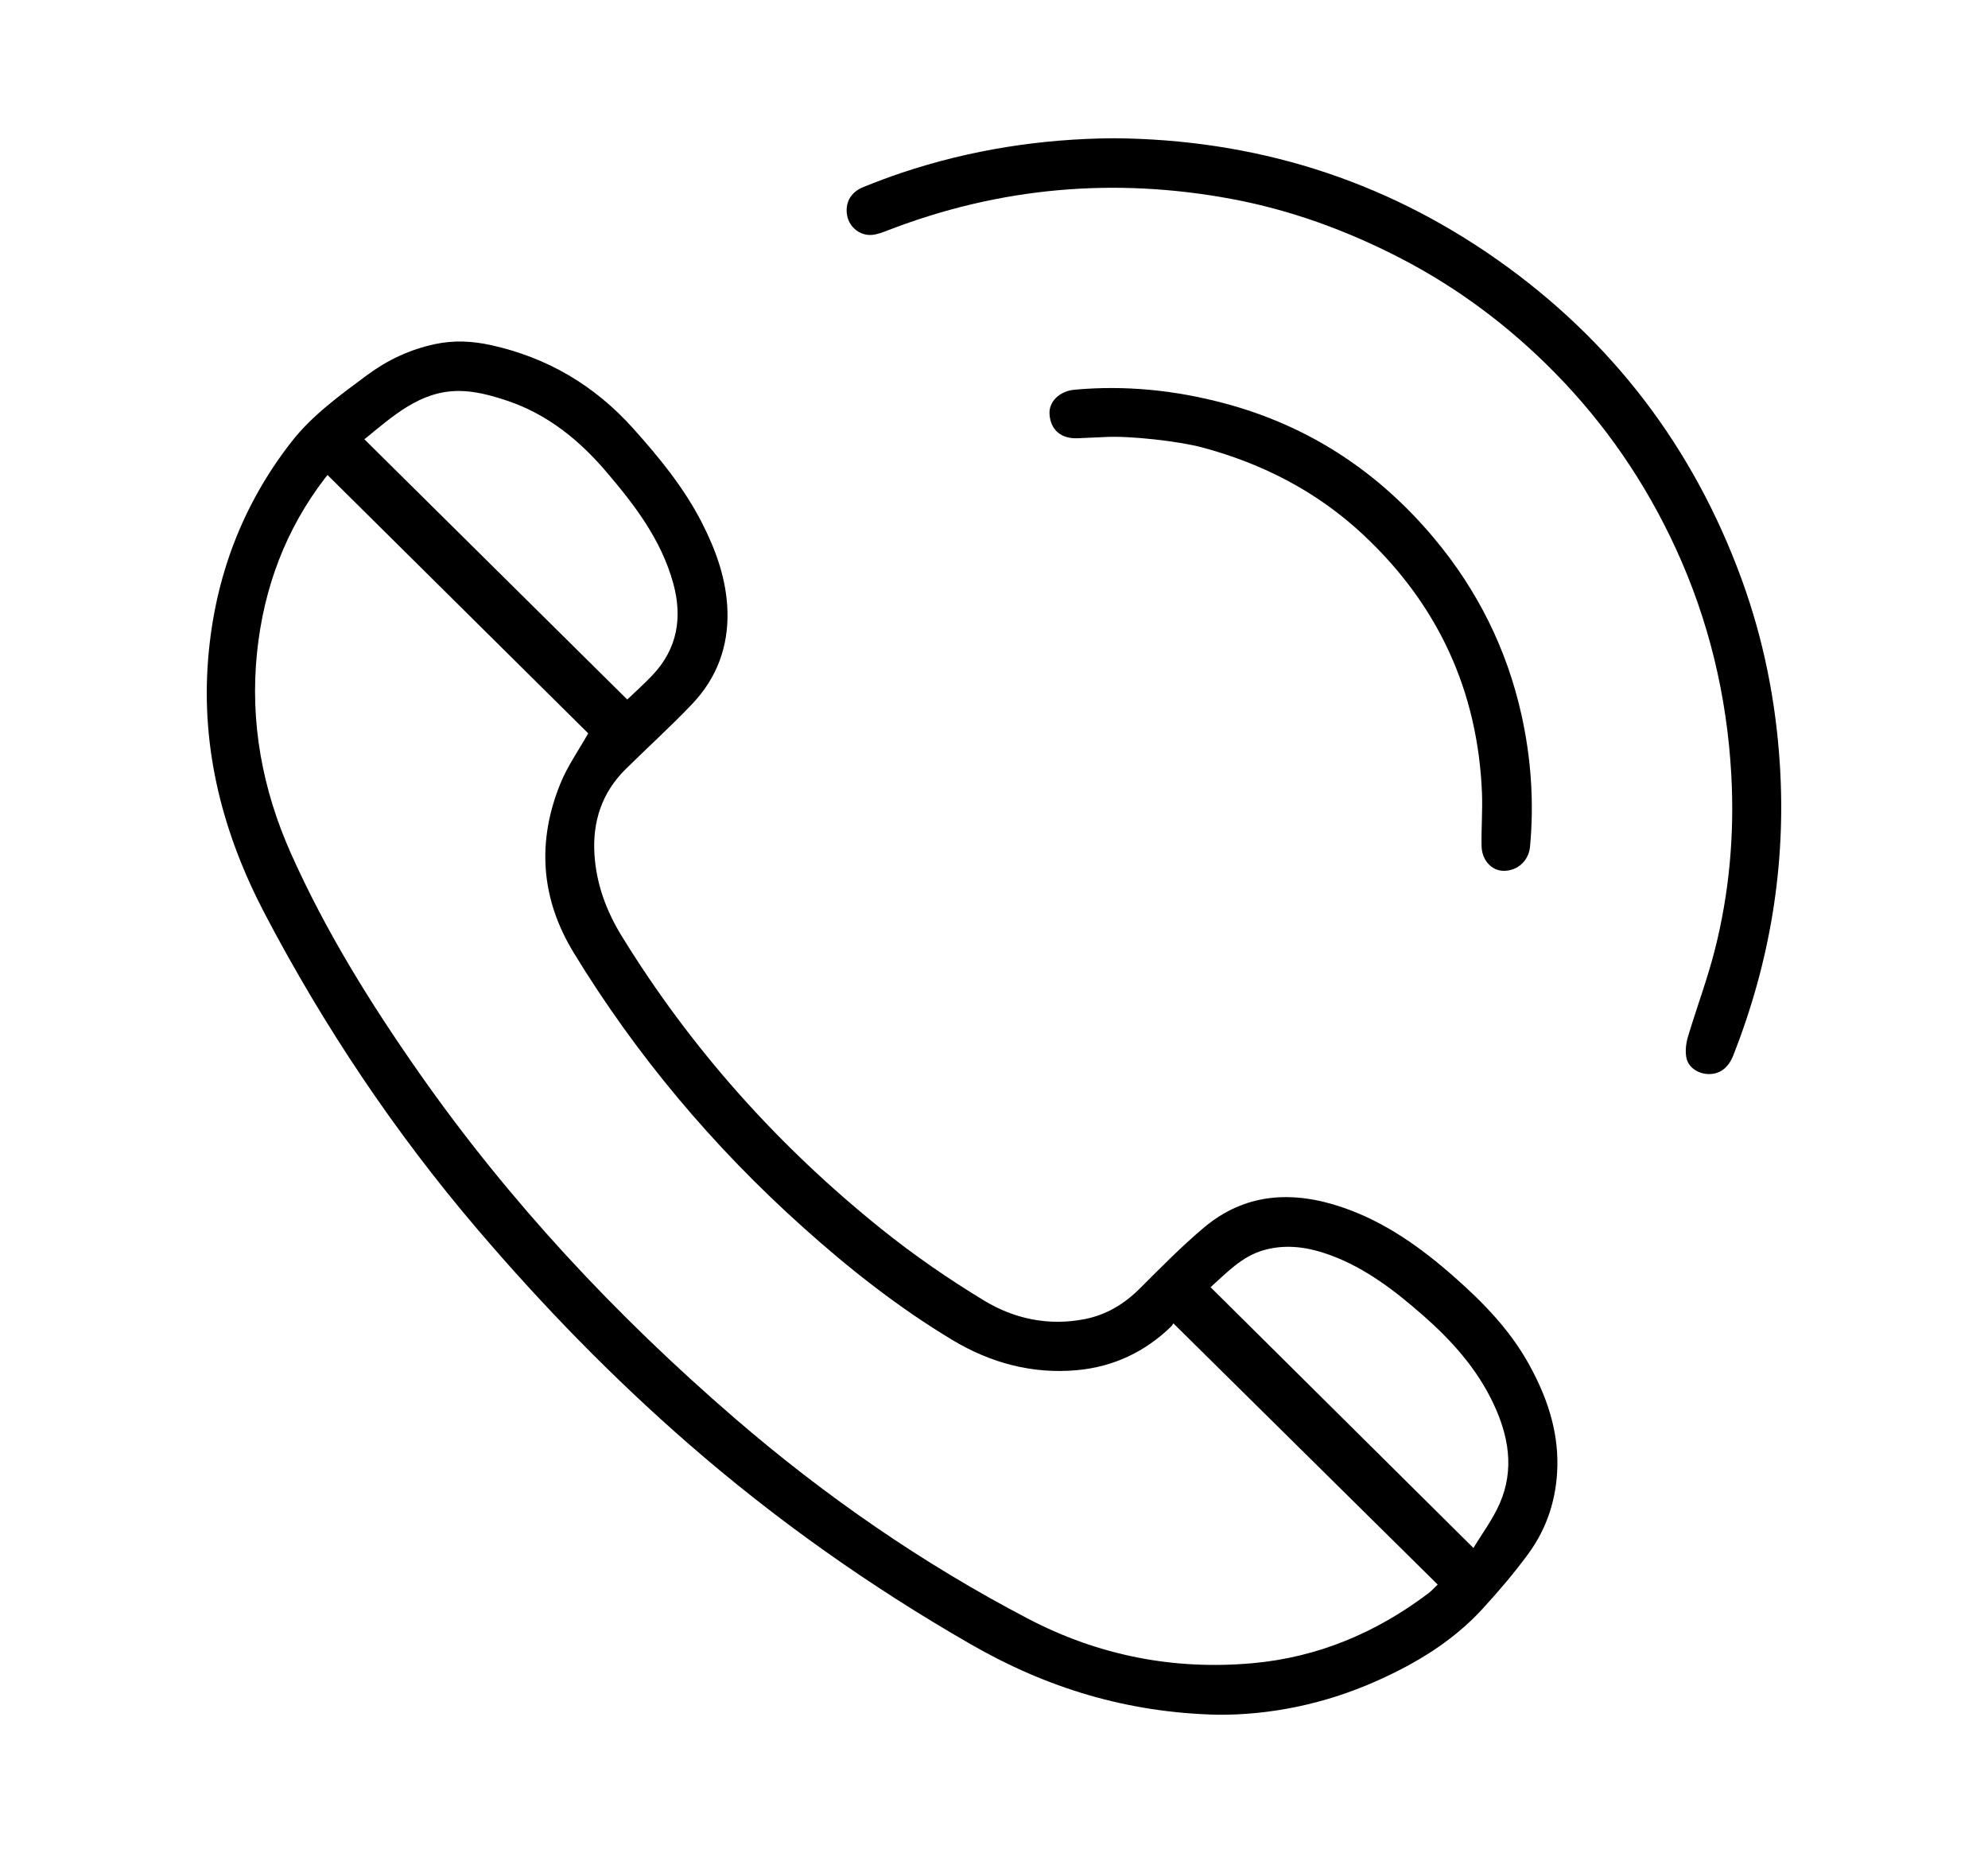
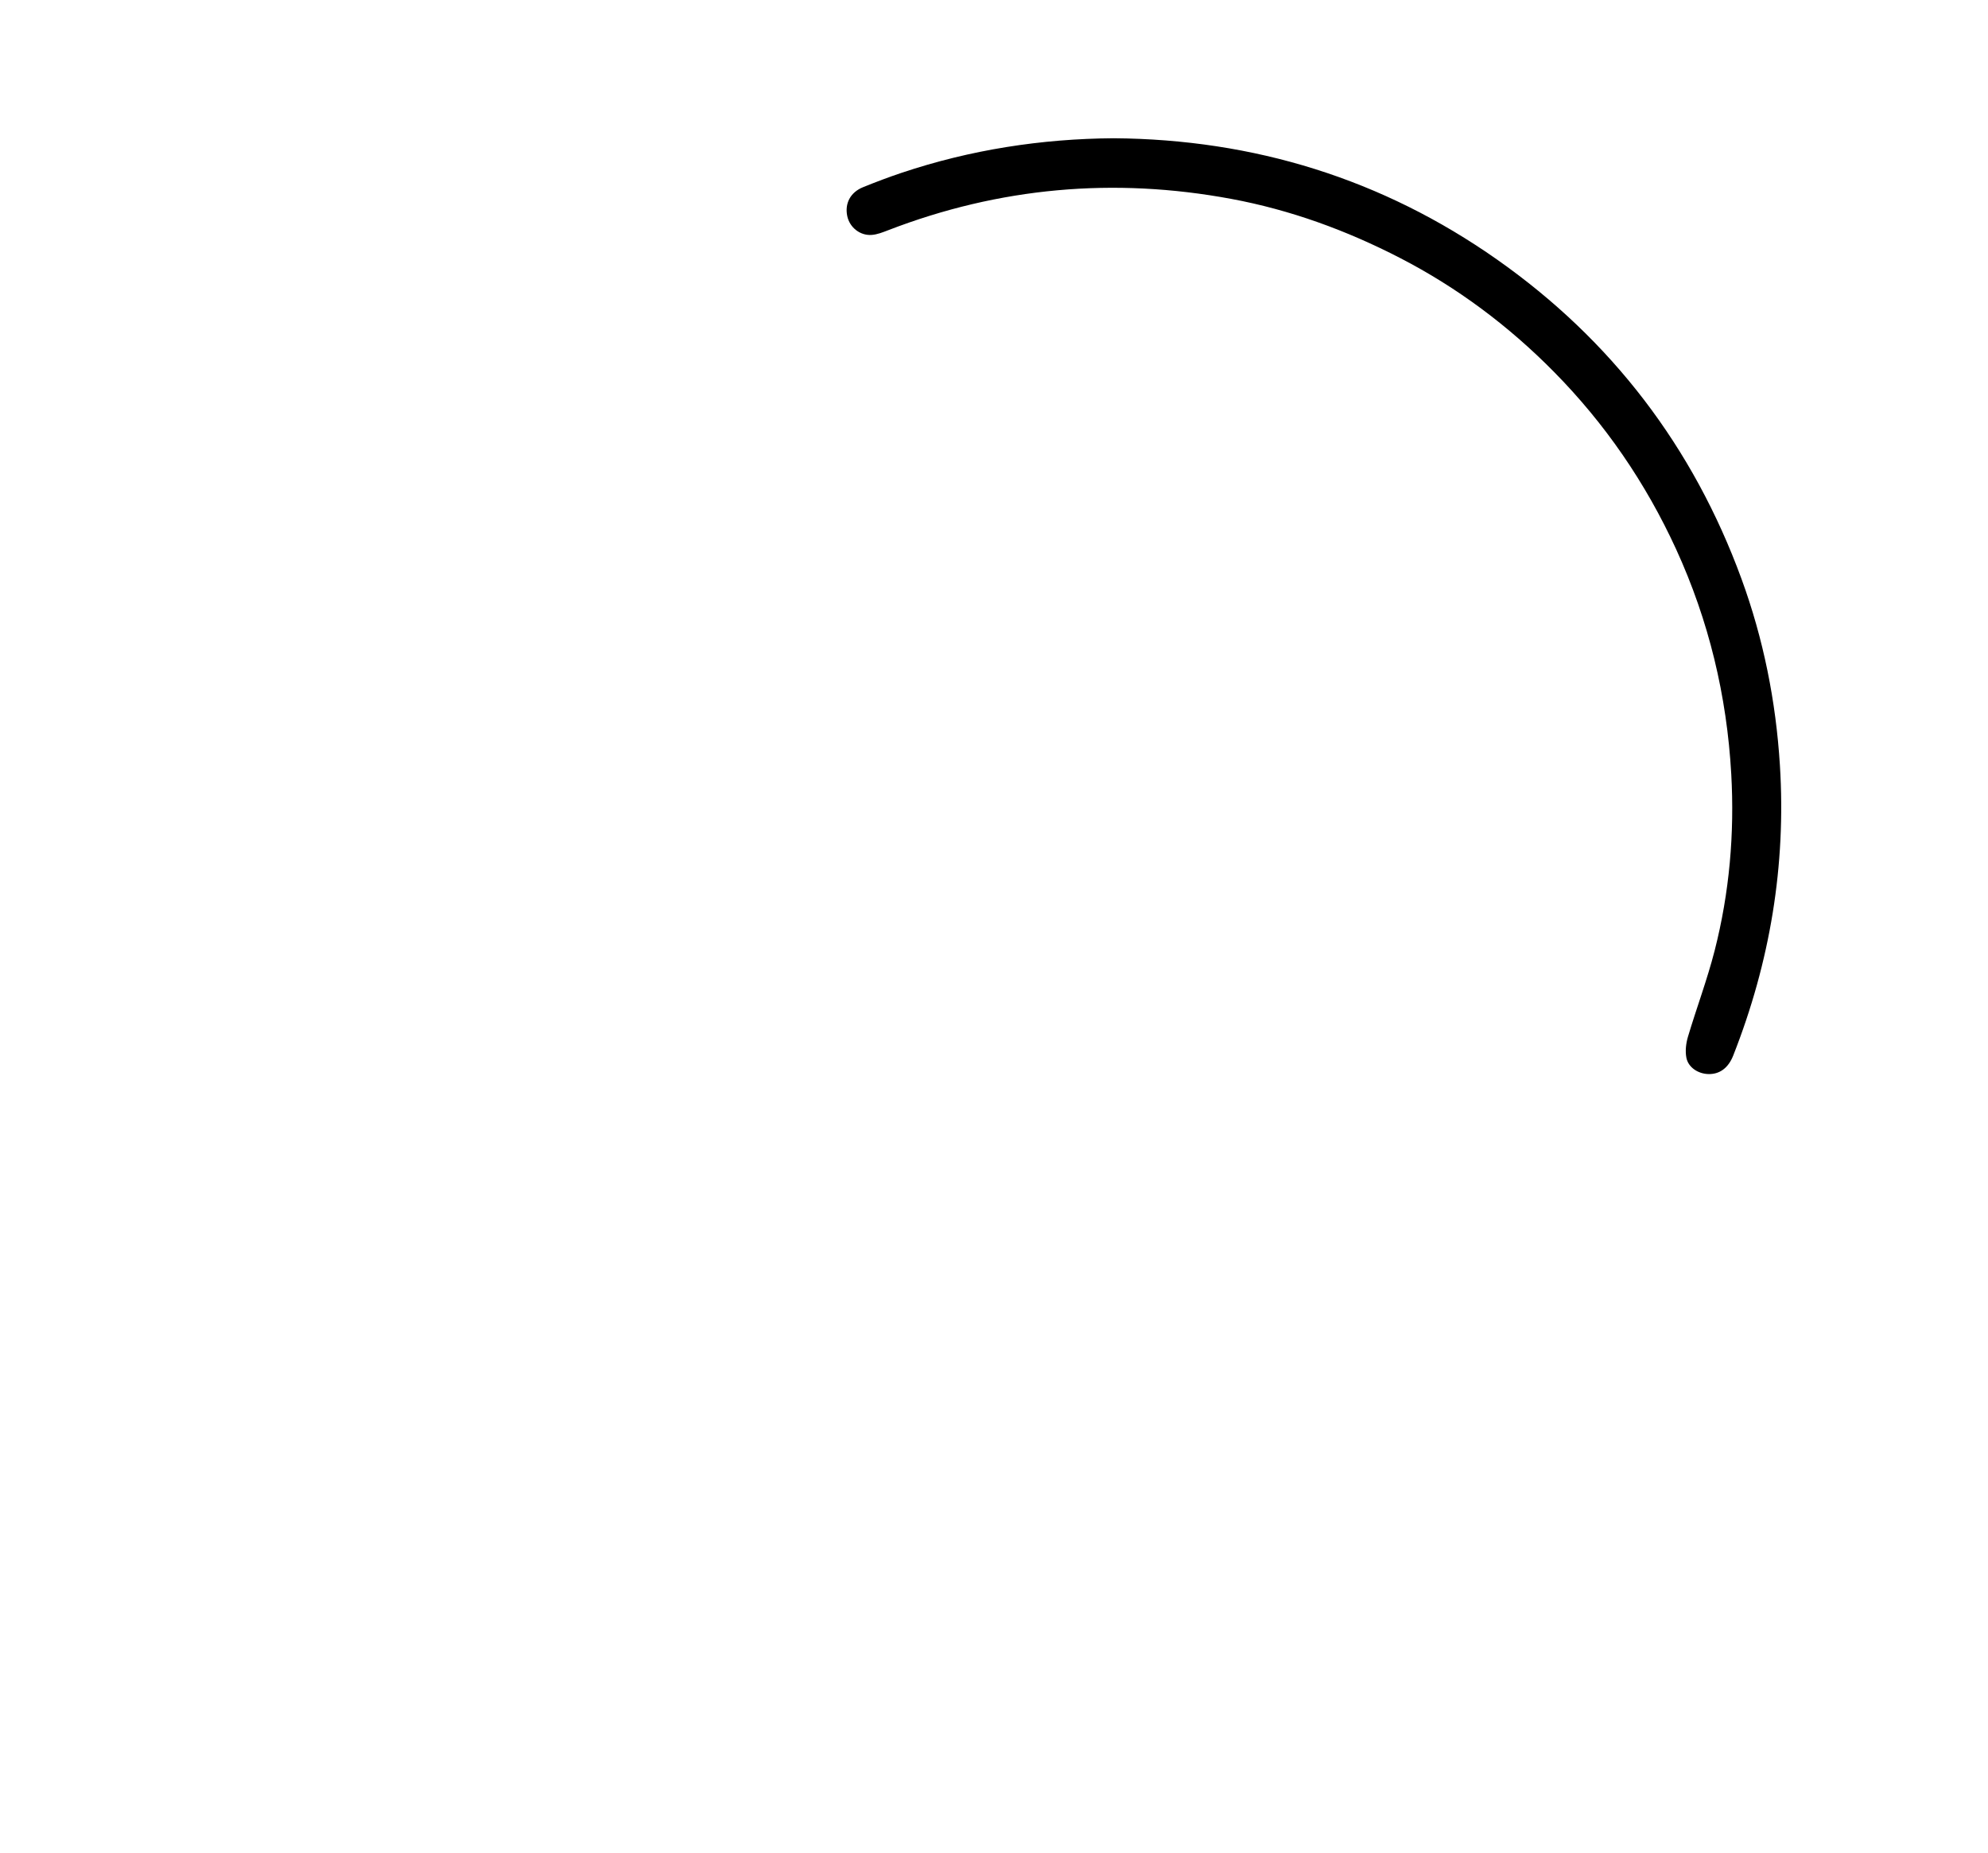
<svg xmlns="http://www.w3.org/2000/svg" id="Layer_1" x="0px" y="0px" viewBox="0 0 750 699" style="enable-background:new 0 0 750 699;" xml:space="preserve">
  <g>
-     <path d="M459.54,646.85c-34.38-0.76-64.7-10.15-93.24-26.55c-38.03-21.85-73.66-47-106.69-75.78   c-28.59-24.91-54.98-52.06-79.59-80.92c-31.14-36.53-57.7-76.2-80-118.67c-15.84-30.15-24.28-62.18-21.48-96.53   c2.47-30.3,12.73-57.8,31.45-81.77c7.8-9.99,18.21-17.49,28.39-25.05c7.77-5.77,16.22-9.74,25.71-11.77   c7.17-1.54,14.19-1.16,21.21,0.39c21.25,4.7,39.04,15.2,53.61,31.46c9.86,11,19.14,22.32,25.9,35.54   c5.32,10.41,9.22,21.26,9.63,33.05c0.46,13.49-3.94,25.44-13.2,35.2c-8.1,8.54-16.87,16.45-25.25,24.74   c-8.93,8.84-12.49,19.73-11.72,32.14c0.7,11.16,4.49,21.36,10.28,30.77c26.22,42.63,59.17,79.38,98.13,110.64   c12.19,9.78,25.18,18.74,38.55,26.85c11.48,6.97,24.51,9.69,38.07,7c8.04-1.59,14.8-5.64,20.65-11.47   c7.89-7.86,15.71-15.85,24.21-23.01c15.67-13.18,33.56-14.04,52.25-7.68c16.17,5.5,29.77,15.26,42.4,26.42   c10.81,9.55,20.83,19.85,27.92,32.63c6.66,12,11.1,24.63,10.81,38.55c-0.25,12.12-3.8,23.31-10.93,33.06   c-5.28,7.23-11.15,14.07-17.19,20.69c-11.28,12.35-25.36,20.83-40.5,27.52C499.39,642.94,478.99,646.96,459.54,646.85z    M123.57,179.19c-0.16,0.2-0.57,0.68-0.95,1.17c-14.91,19.38-23.11,41.51-25.63,65.61c-2.76,26.38,1.99,51.8,12.75,75.93   c13.13,29.44,30.11,56.74,48.56,83.06c33.96,48.44,74.08,91.35,118.82,129.97c34.11,29.44,70.99,54.94,110.93,75.79   c26.37,13.77,54.71,19.35,84.43,16.69c24.66-2.2,46.63-11.48,66.33-26.32c1.18-0.89,2.18-2.02,3.58-3.35   c-33.28-32.89-66.36-65.58-99.72-98.54c-0.11,0.15-0.4,0.76-0.85,1.2c-9.9,9.63-21.85,15.2-35.49,16.46   c-16.78,1.54-32.52-2.69-46.86-11.28c-20.37-12.21-38.98-26.88-56.64-42.73c-33.8-30.33-62.77-64.72-86.42-103.51   c-12.45-20.42-13.94-41.99-4.88-64.04c2.63-6.4,6.74-12.2,10.38-18.66C189.4,244.41,156.53,211.84,123.57,179.19z M236.64,263.88   c2.75-2.64,6.22-5.72,9.41-9.07c9.53-10.02,11.51-21.85,7.91-34.87c-4.54-16.38-14.54-29.48-25.35-42.12   c-10.23-11.96-22.18-21.58-37.22-26.64c-5.86-1.97-12.15-3.69-18.24-3.7c-14.69-0.03-24.92,9.5-35.68,18.23   C170.72,198.62,203.73,231.3,236.64,263.88z M456.7,485.56c33.01,32.75,65.9,65.37,99.17,98.38c3.16-5.26,7.25-10.7,9.9-16.75   c5.65-12.87,3.4-25.6-2.44-37.89c-6.19-13.05-15.63-23.58-26.34-32.99c-10.51-9.22-21.53-17.78-34.85-22.74   c-8.27-3.07-16.69-4.45-25.41-1.97C468.46,473.95,462.87,480.07,456.7,485.56z" />
    <path d="M420.17,52.15c52.9,0.4,101.33,15.33,144.6,45.75c43.26,30.41,74.04,70.77,92.23,120.46   c8.29,22.65,12.98,46.15,14.49,70.26c2.37,37.86-3.73,74.33-17.61,109.56c-1.85,4.71-5.17,7.14-9.49,6.98   c-3.81-0.14-7.5-2.52-8.19-6.21c-0.47-2.5-0.14-5.37,0.6-7.85c3.24-10.86,7.26-21.52,10.07-32.49c5.58-21.83,7.53-44.16,6.27-66.61   c-1.66-29.52-8.45-57.88-20.82-84.86c-11.49-25.04-26.85-47.41-46.17-66.97c-17.05-17.26-36.33-31.68-57.94-42.84   c-20.2-10.42-41.38-18.16-63.75-22.31c-44.22-8.2-87.39-4.38-129.41,11.84c-2,0.77-4.09,1.61-6.19,1.76   c-4.43,0.33-8.33-2.87-9.22-7.09c-1-4.79,1.17-8.98,5.97-10.92c4.81-1.95,9.67-3.79,14.59-5.44   C366.12,56.5,392.82,52.34,420.17,52.15z" />
-     <path d="M416.41,164.88c-2.1,0.09-5.99,0.29-9.88,0.44c-6.26,0.25-10.21-3.17-10.59-9.13c-0.29-4.69,3.79-8.67,9.44-9.18   c19.15-1.75,37.95,0.18,56.5,5.12c31.96,8.51,58.27,25.89,79.33,51.13c16.17,19.37,27.2,41.46,32.74,66.18   c3.68,16.46,4.84,33.1,3.28,49.91c-0.5,5.36-4.7,9.19-9.97,9.15c-4.52-0.03-8.22-3.98-8.32-9.42c-0.12-6.7,0.42-13.41,0.15-20.1   c-1.6-38.46-16.61-70.86-44.67-97.15c-17.39-16.29-37.94-26.91-60.89-33.05C444.86,166.46,426.02,164.26,416.41,164.88z" />
  </g>
</svg>